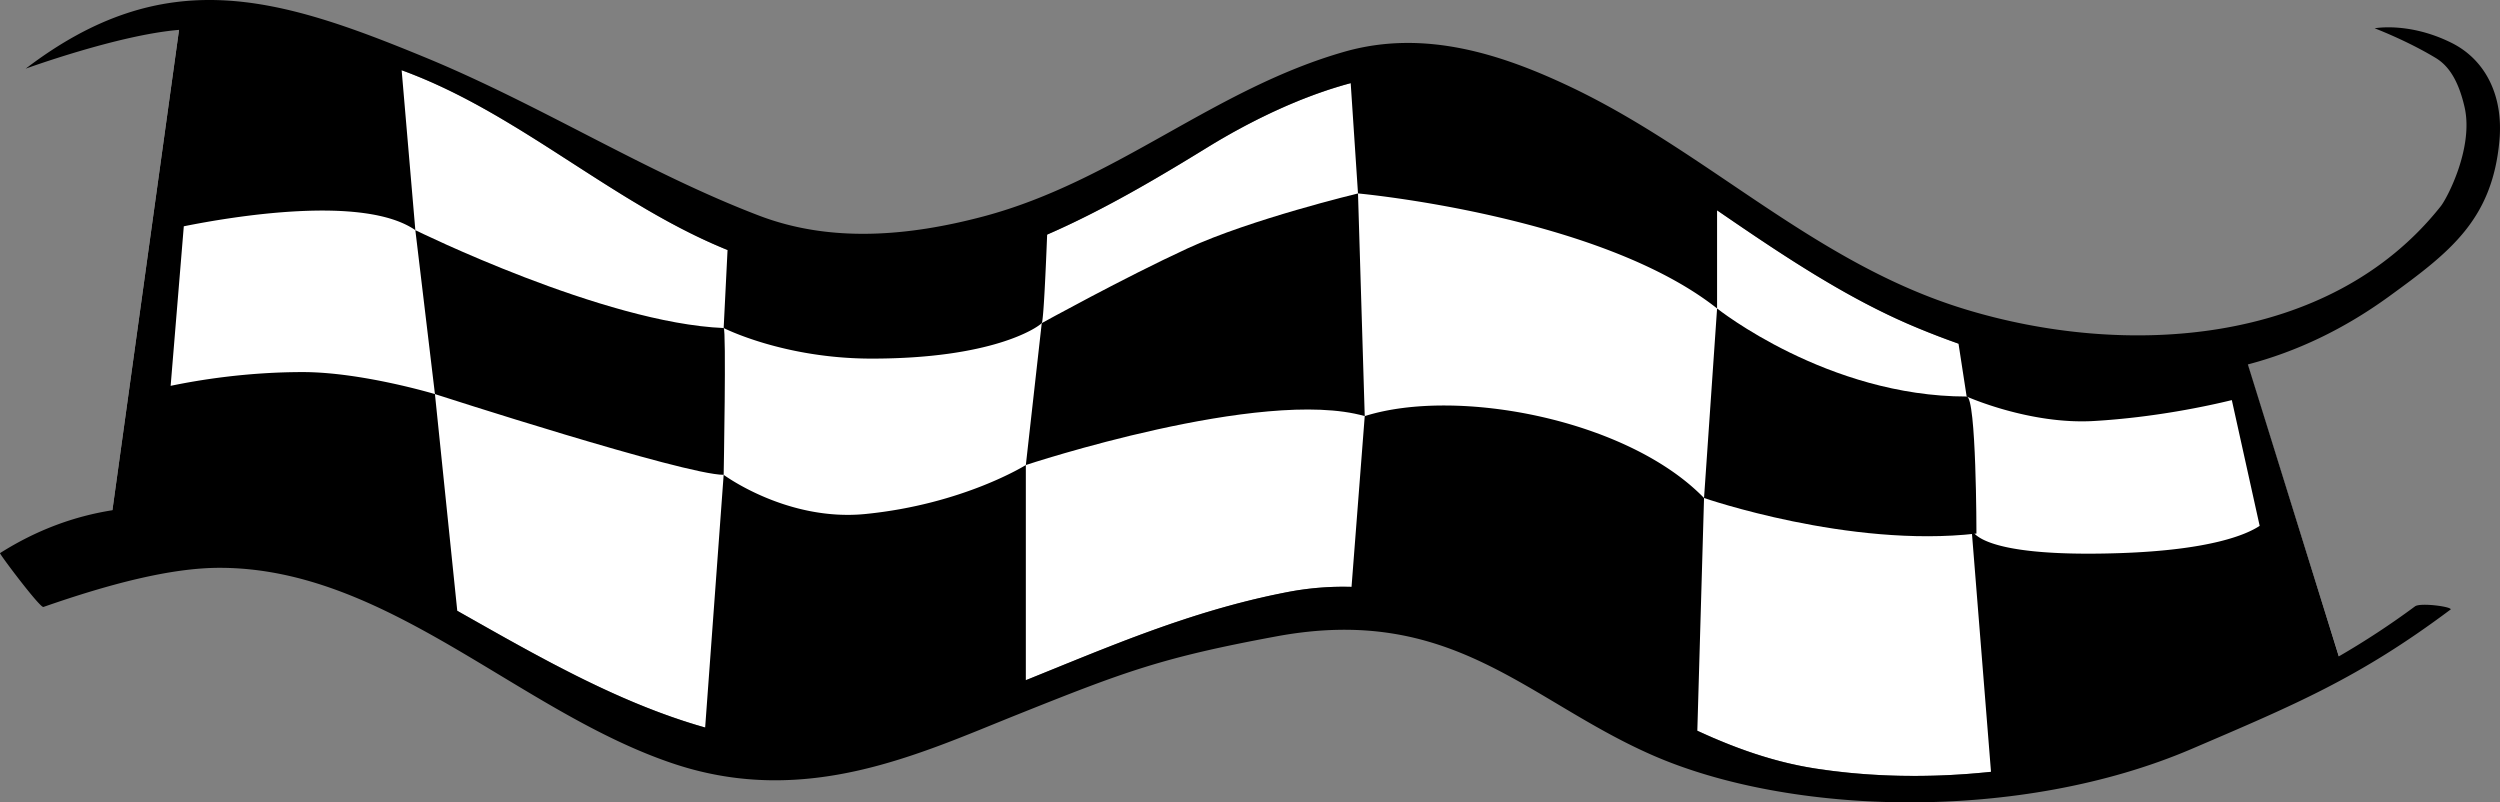
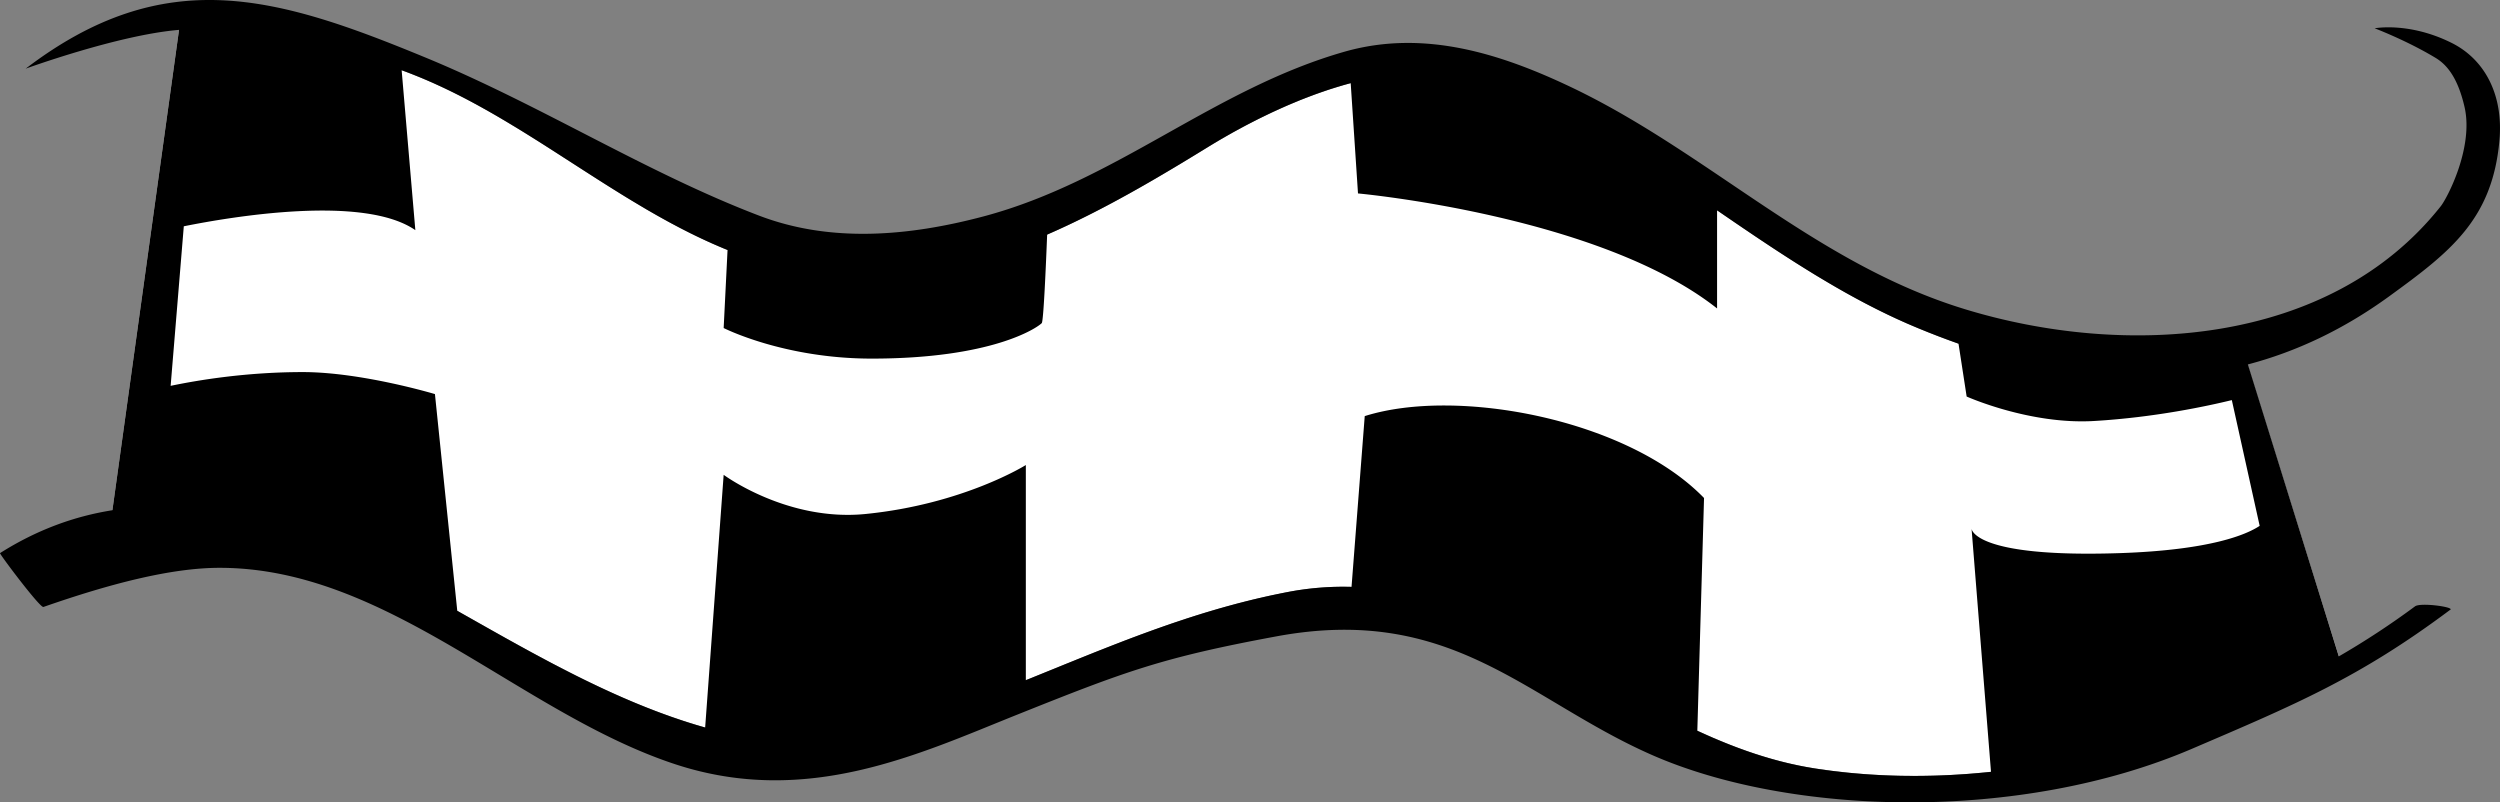
<svg xmlns="http://www.w3.org/2000/svg" width="432.095" height="138.678">
  <rect width="100%" height="100%" fill="#808080" stroke="none" />
  <path fill="#fff" d="M388.432 63.016c-18.586 4.863-37.906 1.594-56.977-6.32-19.347-7.985-36.793-22.73-54.976-33.833-9.887-6.027-18.348-9.625-29.606-10.152-12.476-.633-27.383 6.133-38.062 12.688-24.528 15.12-49.797 28.601-77.656 19.773-21.832-6.926-38.91-24.215-60.211-32.46-11.739-4.599-23.848-6.806-36.372-7.61-1.093-.074-2.316-.043-3.628.062L19.428 88.188c19.07-3.004 37.719 5.285 52.36 13.336 20.617 11.312 41.921 25.425 65.976 27.062 28.656-2.289 52.773-20.058 84.582-26.219 35.047-6.87 58.52 25.325 91.348 30.45 31.078 4.84 64.714-4.364 90.55-19.371l-15.812-50.43" />
-   <path d="m71.787 39.778 3.387 28.335s43.137 13.954 49.902 13.954c0 0 .473-25.356 0-25.371-20.722-.848-53.289-16.918-53.289-16.918m133.43 3.172c-10.996 5.074-25.164 12.898-25.164 12.898l-2.75 24.527s40.812-13.531 58.574-8.457l-1.164-38.484s-18.5 4.441-29.496 9.515m134.695 25.586c-24.058 0-43.136-15.222-43.136-15.222l-2.254 32.761s25.09 8.68 47.082 6.145c0 0 0-23.684-1.692-23.684" />
  <path d="M412.97 51.196c10.466-7.61 17.813-13.215 19.032-26.961.695-7.864-2.539-13.954-8.246-16.809-7.36-3.68-13.324-2.535-13.324-2.535s5.469 2.074 10.465 5.074c1.59.95 3.781 2.863 5.078 8.563 1.586 6.976-3.012 15.746-4.125 17.128-19.242 24.262-54.715 26.22-82.309 17.762-25.742-7.879-44.035-26.855-67.719-38.222-12.367-5.918-25.636-10.149-39.328-6.29-22.73 6.45-39.488 22.36-62.484 28.493-12.953 3.437-26.379 4.597-38.75-.106-19.559-7.453-37.691-19.082-57.672-27.328C47.963-.609 28.545-6.53 4.44 11.867c0 0 16.03-5.847 26.504-6.703L19.428 88.188c-6.477 1.02-12.996 3.34-19.426 7.414-.144.09 6.922 9.515 7.504 9.304 11.367-3.964 21.992-6.765 30.45-6.765 29.081 0 51.945 25.117 78.714 33.937 22.785 7.508 42.238-1.797 59.152-8.562 18.715-7.488 25.012-9.867 44.829-13.535 30.293-5.606 43.191 10.941 64.757 20.457 24.055 10.625 63.809 11.683 93.41-1.004 17.915-7.676 28.919-12.266 44.618-24 1.113-.477-5.055-1.352-6.028-.633a139.79 139.79 0 0 1-13.164 8.645c-.004 0-.008.004-.008.004l-15.718-50.461c8.328-2.192 16.507-6.016 24.453-11.793zm-46.624 44.406c-25.375.847-25.586-4.23-25.586-4.23l3.36 42.027c-10.176 1.07-20.434.972-30.426-.582-7.149-1.118-13.856-3.52-20.332-6.516l1.16-40.227c-13.114-13.535-42.575-19.23-58.645-14.156l-2.281 29.516a50.51 50.51 0 0 0-11.25.933c-16.52 3.2-30.961 9.528-45.043 15.196V80.375s-10.781 6.77-27.7 8.461c-13.57 1.356-24.527-6.77-24.527-6.77l-3.199 43.676c-15.074-4.265-29.16-12.437-42.844-20.171l-3.859-37.458s-12.652-3.804-22.84-3.804c-9.734 0-18.082 1.383-22.84 2.379l2.274-27.578c8.332-1.676 31.113-5.5 40.02.668L69.42 12.137c.508.187 1.016.375 1.524.574 19.511 7.555 35.48 22.688 54.804 30.5l-.672 13.485s10.36 5.285 25.586 5.285c20.723 0 28.508-5.25 29.391-6.133.309-.309.727-10.04.934-15.3 9.441-4.11 18.683-9.517 27.824-15.15 7.015-4.308 15.86-8.69 24.64-11.023l1.262 19.059s41.766 3.808 62.063 19.879V36.352c11.246 7.726 22.59 15.355 34.68 20.344 2.347.972 4.699 1.875 7.05 2.703l1.406 9.136s10.887 4.883 21.993 4.23c10.527-.616 19.687-2.597 23.84-3.612l4.812 21.734c-2.246 1.492-8.438 4.187-24.211 4.715" />
</svg>